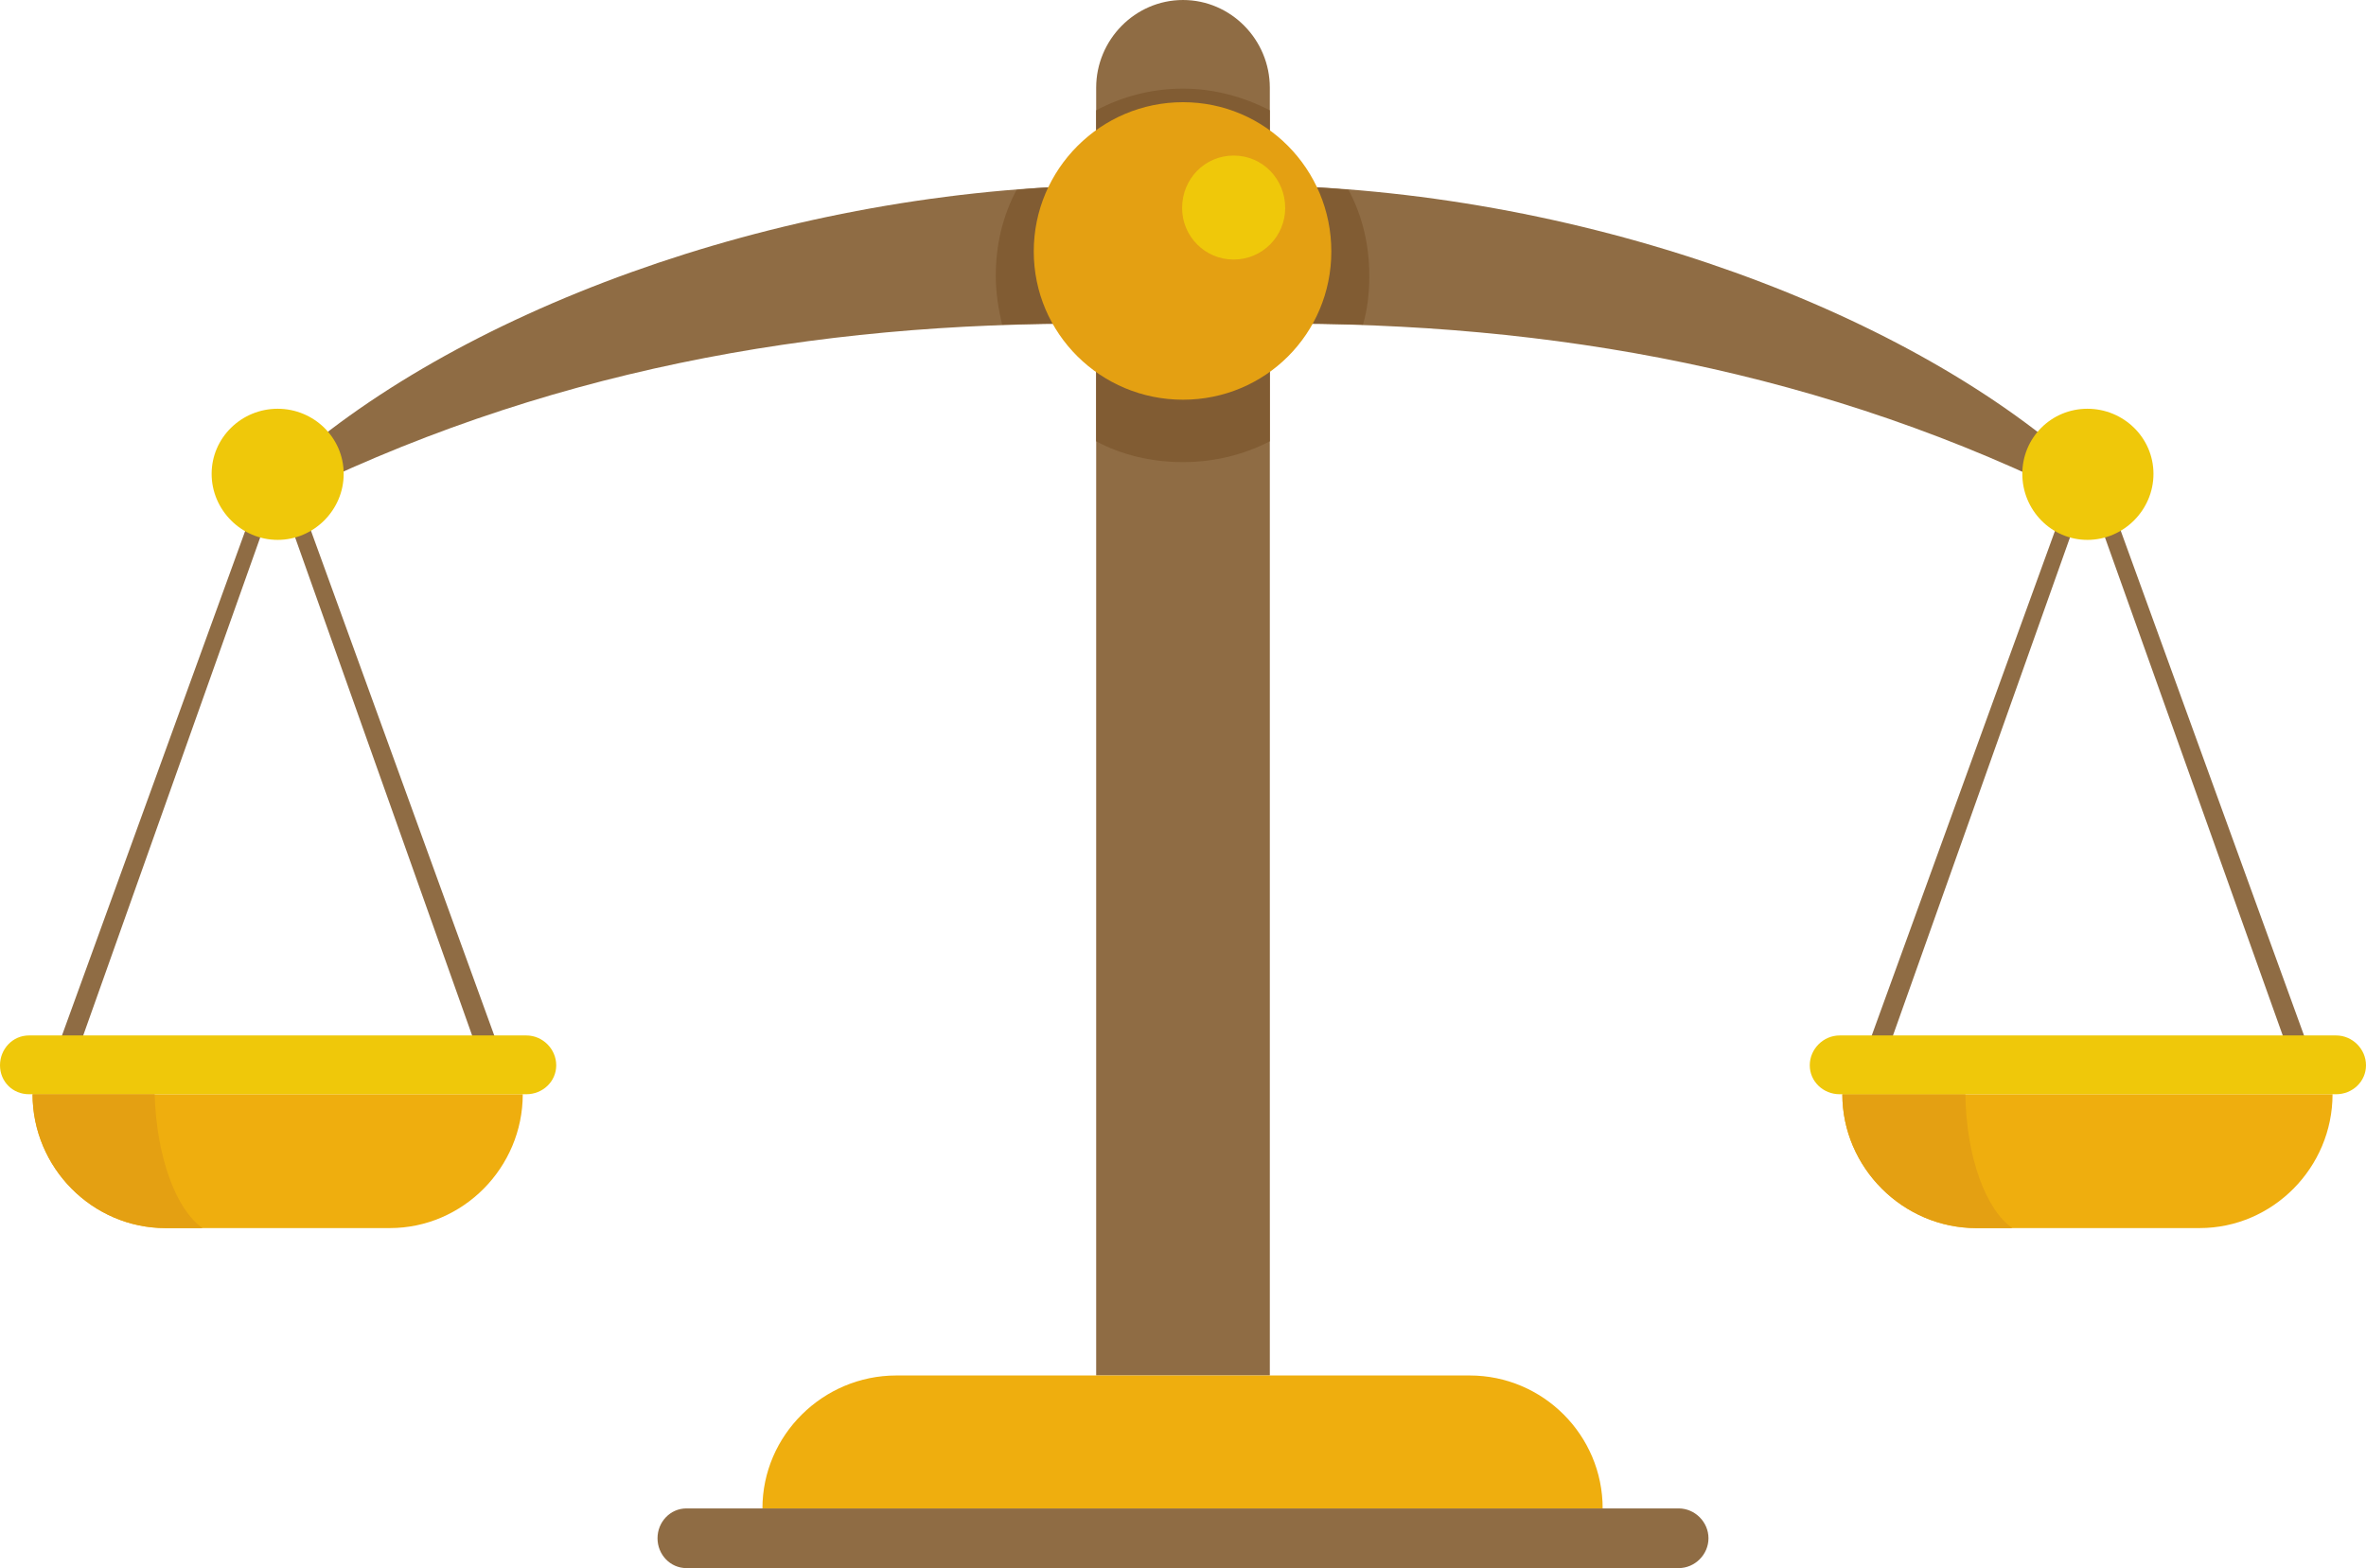
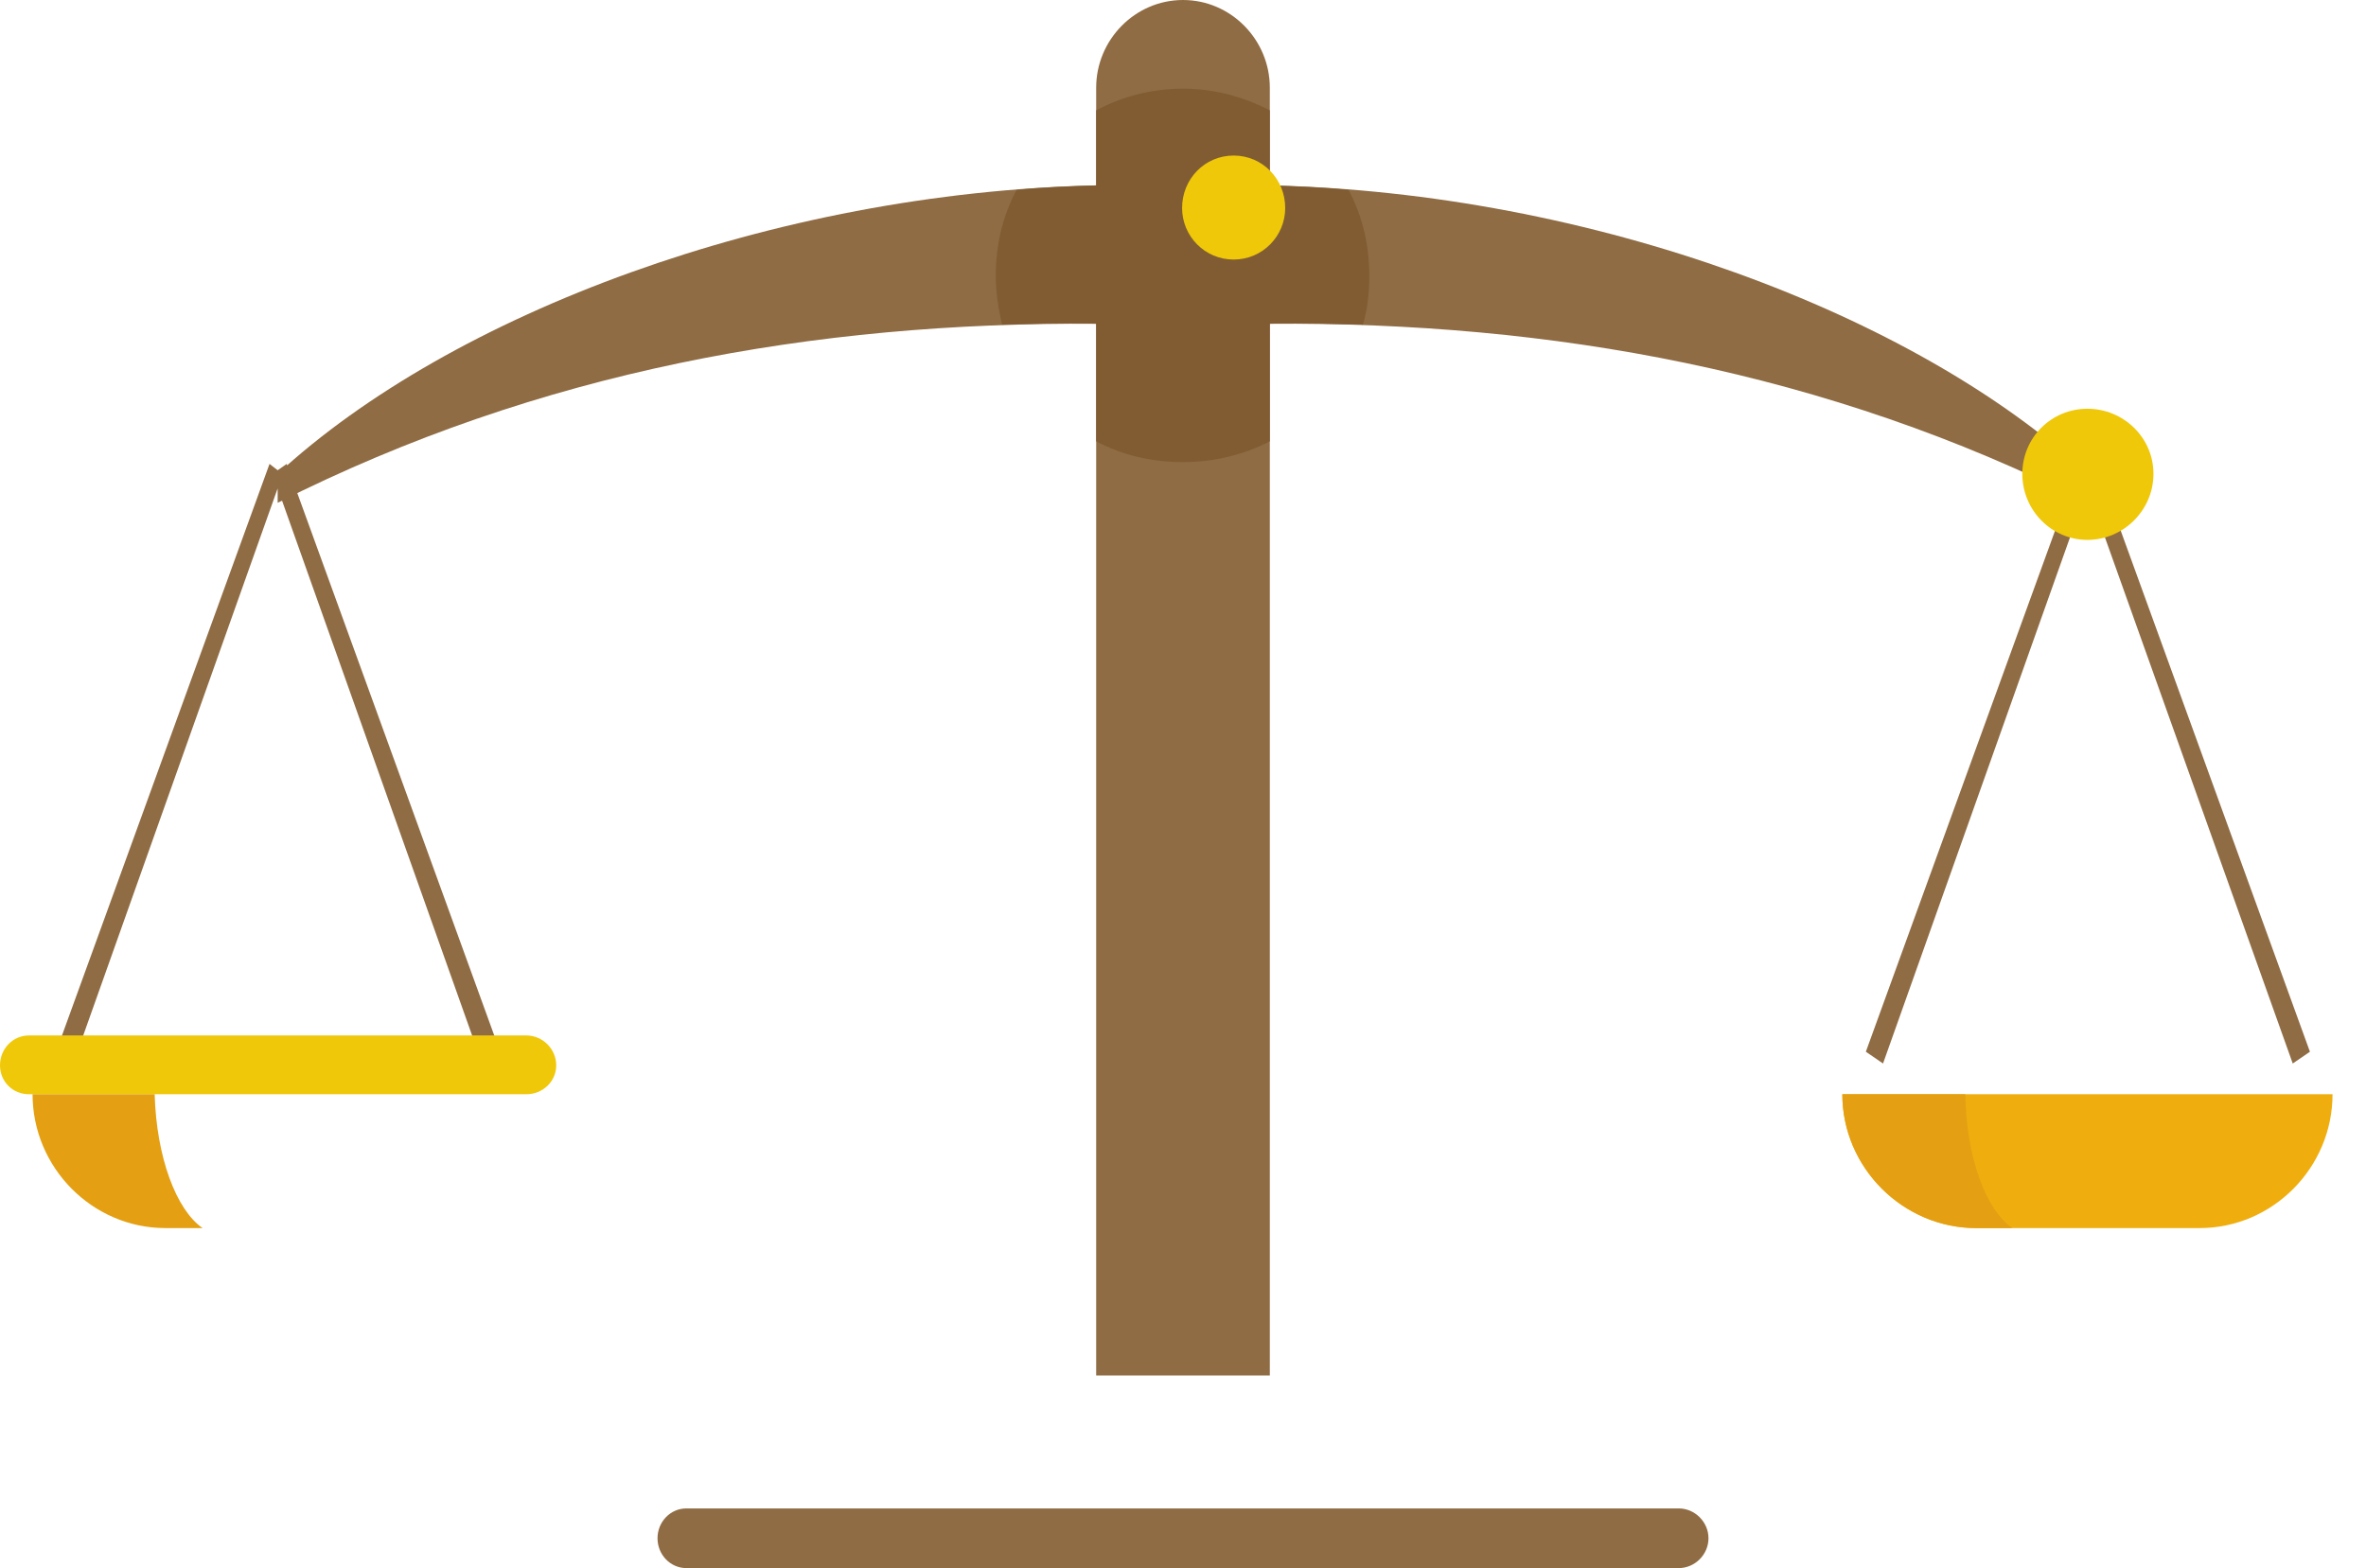
<svg xmlns="http://www.w3.org/2000/svg" height="2334.4" preserveAspectRatio="xMidYMid meet" version="1.0" viewBox="0.0 0.0 3521.8 2334.4" width="3521.8" zoomAndPan="magnify">
  <defs>
    <clipPath id="a">
      <path d="M 978 2245 L 2544 2245 L 2544 2334.41 L 978 2334.41 Z M 978 2245" />
    </clipPath>
    <clipPath id="b">
      <path d="M 2693 1541 L 3521.809 1541 L 3521.809 1629 L 2693 1629 Z M 2693 1541" />
    </clipPath>
  </defs>
  <g>
    <g id="change1_1">
      <path d="M 83.465 1565.695 L 401.188 690.621 L 413.305 700.039 L 426.766 690.621 L 744.484 1565.695 L 717.559 1583.188 L 413.305 726.965 L 109.043 1583.188 L 83.465 1565.695" fill="#8f6c44" />
    </g>
    <g id="change1_2">
      <path d="M 1631.656 481.961 C 1211.629 479.266 803.715 551.965 413.305 748.52 C 413.305 726.98 413.305 728.328 413.305 705.438 C 671.781 467.152 1151.047 286.758 1631.656 275.988 L 1631.656 130.578 C 1631.656 59.23 1689.547 0.004 1760.898 0.004 C 1832.258 0.004 1890.137 59.23 1890.137 130.578 L 1890.137 275.988 C 2369.406 286.758 2850.023 467.152 3107.156 705.438 C 3107.156 728.328 3107.156 726.98 3107.156 748.52 C 2718.094 551.965 2308.824 479.266 1890.137 481.961 L 1890.137 2047.648 L 1631.656 2047.648 L 1631.656 481.961" fill="#8f6c44" fill-rule="evenodd" />
    </g>
    <g id="change2_1">
      <path d="M 1631.652 481.969 C 1584.535 480.617 1538.77 481.969 1491.641 483.305 C 1486.262 460.43 1482.223 436.191 1482.223 410.609 C 1482.223 363.496 1492.992 320.406 1513.191 282.719 C 1552.242 278.68 1591.266 277.328 1631.652 275.988 L 1631.652 164.246 C 1669.352 144.059 1713.781 131.938 1760.898 131.938 C 1806.676 131.938 1851.105 144.059 1890.141 164.246 L 1890.141 275.988 C 1929.191 277.328 1968.227 278.68 2007.262 282.719 C 2027.465 320.406 2038.219 363.496 2038.219 410.609 C 2038.219 436.191 2035.531 460.43 2028.801 483.305 C 1983.035 481.969 1935.918 480.617 1890.141 481.969 L 1890.141 656.977 C 1851.105 677.164 1806.676 687.945 1760.898 687.945 C 1713.781 687.945 1669.352 677.164 1631.652 656.977 L 1631.652 481.969" fill="#815c33" fill-rule="evenodd" />
    </g>
    <g id="change3_1">
-       <path d="M 246.367 1828.219 L 580.238 1828.219 C 689.281 1828.219 778.137 1738.02 778.137 1628.969 L 48.469 1628.969 C 48.469 1738.02 137.316 1828.219 246.367 1828.219" fill="#efae0e" fill-rule="evenodd" />
-     </g>
+       </g>
    <g id="change4_1">
      <path d="M 43.078 1541.461 L 783.523 1541.461 C 807.754 1541.461 827.945 1561.66 827.945 1585.891 C 827.945 1610.121 807.754 1628.969 783.523 1628.969 L 43.078 1628.969 C 18.848 1628.969 0 1610.121 0 1585.891 C 0 1561.66 18.848 1541.461 43.078 1541.461" fill="#efc80a" fill-rule="evenodd" />
    </g>
    <g id="change4_2">
-       <path d="M 413.305 608.5 C 467.152 608.5 511.578 651.574 511.578 705.426 C 511.578 759.281 467.152 803.707 413.305 803.707 C 359.453 803.707 315.023 759.281 315.023 705.426 C 315.023 651.574 359.453 608.5 413.305 608.5" fill="#efc80a" fill-rule="evenodd" />
-     </g>
+       </g>
    <g id="change3_2">
-       <path d="M 1334.141 2047.648 L 2187.672 2047.648 C 2296.719 2047.648 2385.57 2136.512 2385.57 2245.551 L 1134.891 2245.551 C 1134.891 2136.512 1225.09 2047.648 1334.141 2047.648" fill="#efae0e" fill-rule="evenodd" />
-     </g>
+       </g>
    <g clip-path="url(#a)" id="change1_4">
      <path d="M 1021.809 2334.41 L 2498.645 2334.41 C 2522.871 2334.41 2543.078 2314.211 2543.078 2289.98 C 2543.078 2265.75 2522.871 2245.551 2498.645 2245.551 L 1021.809 2245.551 C 997.574 2245.551 978.727 2265.75 978.727 2289.98 C 978.727 2314.211 997.574 2334.41 1021.809 2334.41" fill="#8f6c44" fill-rule="evenodd" />
    </g>
    <g id="change5_1">
-       <path d="M 1760.895 152.133 C 1883.398 152.133 1981.68 251.754 1981.68 374.27 C 1981.68 496.773 1883.398 595.043 1760.895 595.043 C 1638.395 595.043 1538.758 496.773 1538.758 374.27 C 1538.758 251.754 1638.395 152.133 1760.895 152.133" fill="#e4a012" fill-rule="evenodd" />
-     </g>
+       </g>
    <g id="change1_3">
      <path d="M 3438.34 1565.699 L 3120.617 690.629 L 3107.16 700.051 L 3095.031 690.629 L 2777.332 1565.699 L 2802.898 1583.191 L 3107.16 726.977 L 3412.75 1583.191 L 3438.34 1565.699" fill="#8f6c44" />
    </g>
    <g id="change3_3">
      <path d="M 3274.094 1828.219 L 2941.57 1828.219 C 2832.531 1828.219 2742.324 1738.02 2742.324 1628.969 L 3471.996 1628.969 C 3471.996 1738.02 3383.133 1828.219 3274.094 1828.219" fill="#efae0e" fill-rule="evenodd" />
    </g>
    <g id="change5_2">
      <path d="M 2995.418 1828.219 L 2941.574 1828.219 C 2832.527 1828.219 2742.332 1738.02 2742.332 1628.969 L 2925.422 1628.969 C 2926.762 1723.211 2956.387 1801.289 2995.418 1828.219" fill="#e4a012" fill-rule="evenodd" />
    </g>
    <g clip-path="url(#b)" id="change4_5">
-       <path d="M 3477.371 1541.461 L 2738.293 1541.461 C 2714.051 1541.461 2693.848 1561.66 2693.848 1585.891 C 2693.848 1610.121 2714.051 1628.973 2738.293 1628.973 L 3477.371 1628.973 C 3501.613 1628.973 3521.793 1610.121 3521.793 1585.891 C 3521.793 1561.66 3501.613 1541.461 3477.371 1541.461" fill="#efc80a" fill-rule="evenodd" />
-     </g>
+       </g>
    <g id="change4_3">
      <path d="M 3107.156 608.504 C 3053.312 608.504 3010.227 651.582 3010.227 705.434 C 3010.227 759.281 3053.312 803.711 3107.156 803.711 C 3161.02 803.711 3205.445 759.281 3205.445 705.434 C 3205.445 651.582 3161.02 608.504 3107.156 608.504" fill="#efc80a" fill-rule="evenodd" />
    </g>
    <g id="change5_3">
      <path d="M 301.559 1828.219 L 246.367 1828.219 C 137.316 1828.219 48.469 1738.02 48.469 1628.969 L 230.207 1628.969 C 232.902 1723.211 262.52 1801.289 301.559 1828.219" fill="#e4a012" fill-rule="evenodd" />
    </g>
    <g id="change4_4">
      <path d="M 1836.289 231.562 C 1879.363 231.562 1913.023 266.562 1913.023 309.641 C 1913.023 351.375 1879.363 386.375 1836.289 386.375 C 1793.199 386.375 1759.555 351.375 1759.555 309.641 C 1759.555 266.562 1793.199 231.562 1836.289 231.562" fill="#efc80a" fill-rule="evenodd" />
    </g>
  </g>
</svg>